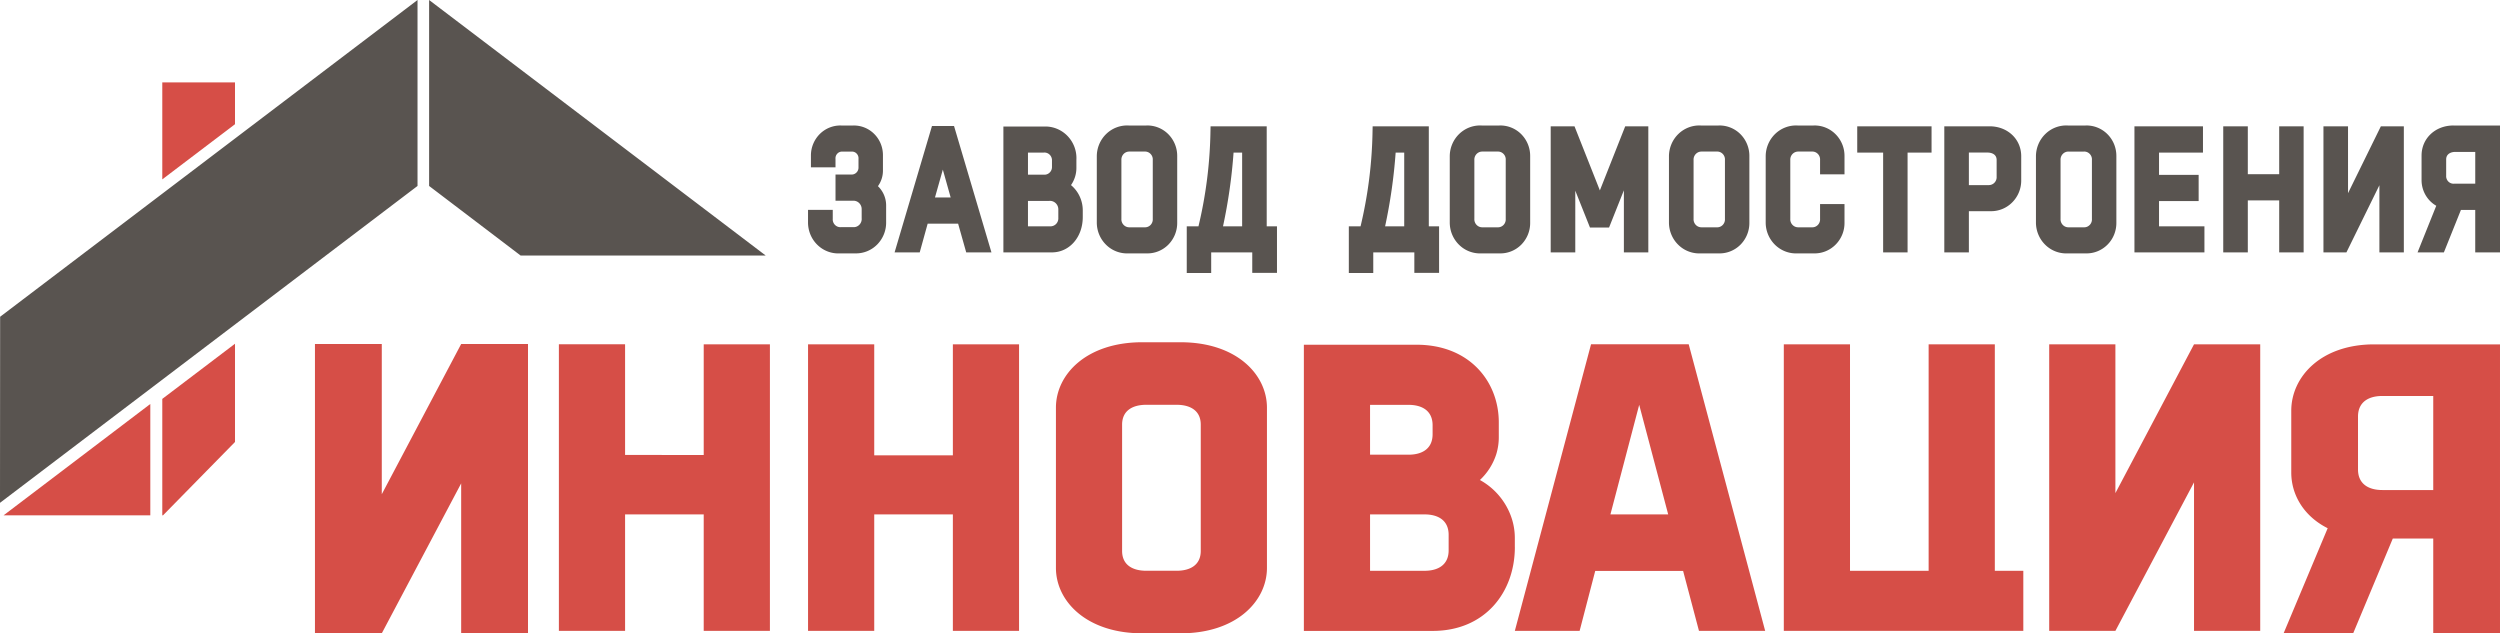
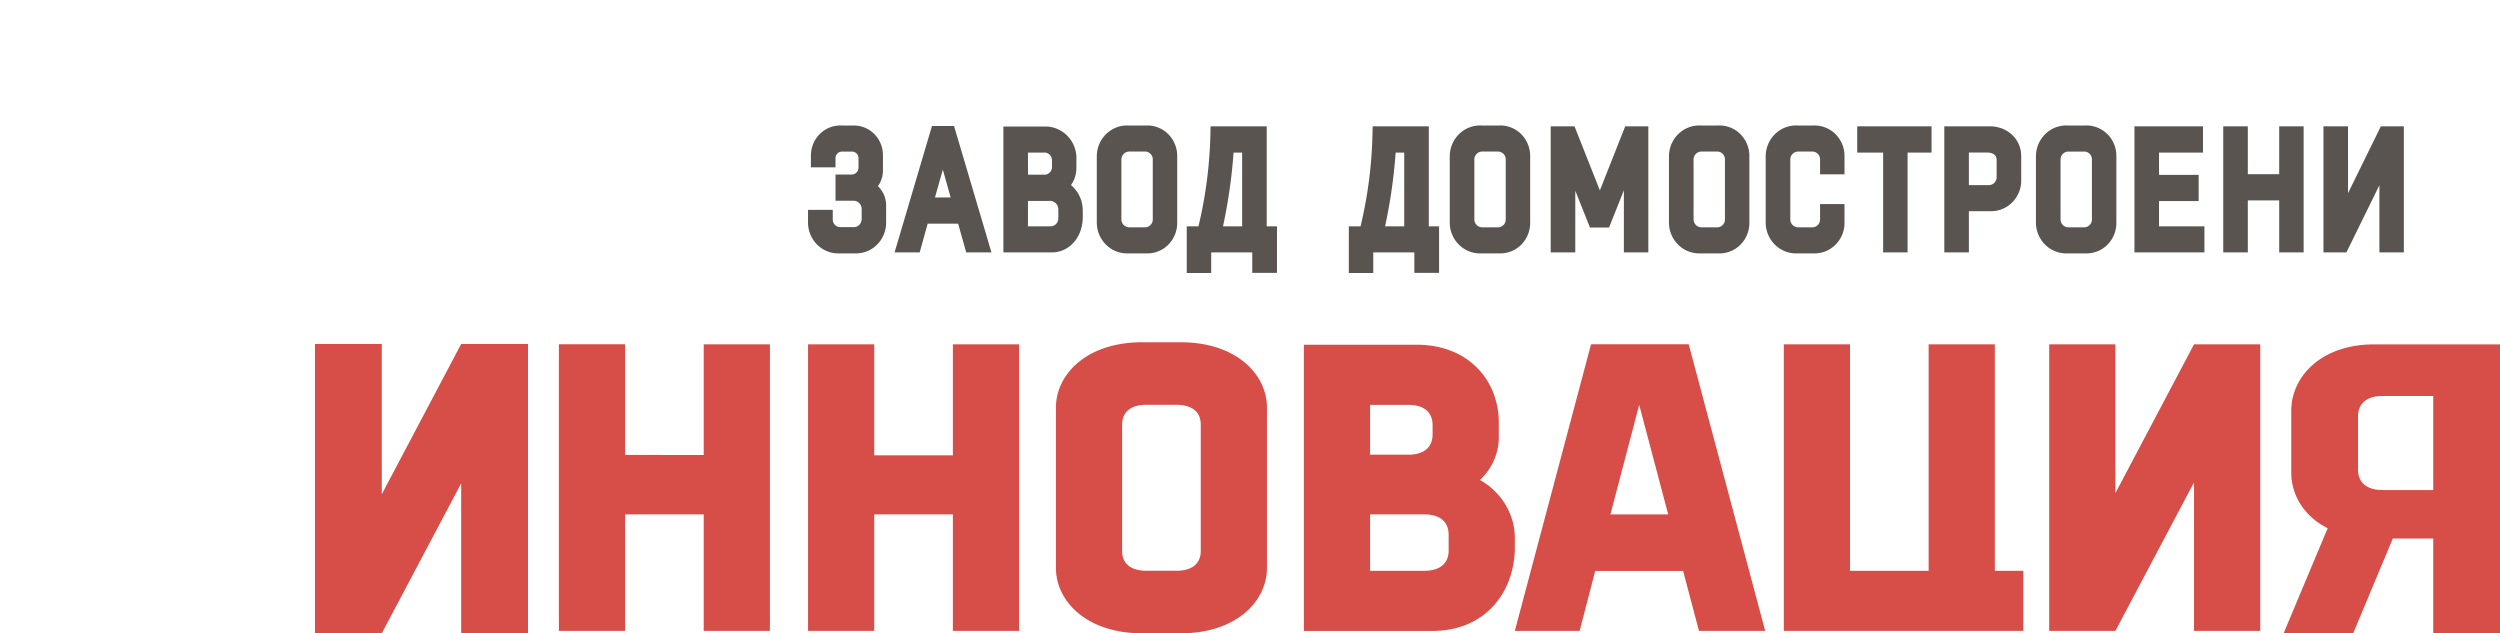
<svg xmlns="http://www.w3.org/2000/svg" width="300" height="76" viewBox="0 0 300 76" fill="none">
-   <path d="M18.037 53.097v-4.62L.432 61.837l17.605.002v-8.742zm1.437-5.229v13.968h.091l8.636-8.799v-11.79l-8.727 6.621zM28.2 14.903V9.887h-8.726v11.638l8.727-6.622z" fill="#D64E47" />
  <path d="M105.953 20.461v-1.834a3.625 3.625 0 0 0-.266-1.377 3.558 3.558 0 0 0-.769-1.165 3.475 3.475 0 0 0-1.151-.77 3.424 3.424 0 0 0-1.354-.255h-1.474a3.47 3.47 0 0 0-1.374.241 3.52 3.52 0 0 0-1.176.766 3.645 3.645 0 0 0-1.078 2.559v1.456h2.949v-1.015a.816.816 0 0 1 .207-.62.781.781 0 0 1 .592-.256h1.146a.772.772 0 0 1 .603.25.818.818 0 0 1 .212.627v1.015a.833.833 0 0 1-.544.814.8.8 0 0 1-.34.044h-1.874v3.148h2.064a.974.974 0 0 1 .759.265 1.011 1.011 0 0 1 .315.752v1.077a.985.985 0 0 1-.576.997.944.944 0 0 1-.394.079h-1.529a.897.897 0 0 1-.707-.274.933.933 0 0 1-.263-.723v-1.077h-2.968v1.535c.003.501.105.996.3 1.456.195.46.48.874.837 1.219a3.586 3.586 0 0 0 2.683 1.012h1.858c.488.01.973-.08 1.426-.265a3.603 3.603 0 0 0 1.21-.815 3.741 3.741 0 0 0 1.059-2.687v-2.013a3.195 3.195 0 0 0-.984-2.286 3.198 3.198 0 0 0 .602-1.88m5.883-5.34L107.35 30.29h3.015l.954-3.448h3.656l.972 3.448h3.028l-4.49-15.168h-2.648zm.361 8.572l.942-3.34.939 3.34h-1.881zm16.321-1.481a3.583 3.583 0 0 0 .649-2.07v-.975a3.825 3.825 0 0 0-1.02-2.801 3.73 3.73 0 0 0-1.227-.874 3.67 3.67 0 0 0-1.465-.312h-5.049v15.107h5.813c2.116 0 3.712-1.825 3.712-4.245v-.777a3.983 3.983 0 0 0-.368-1.69 3.906 3.906 0 0 0-1.045-1.363zm-2.282-2.17a.912.912 0 0 1-.617.875.886.886 0 0 1-.372.042h-1.892v-2.65h1.892a.894.894 0 0 1 .707.25.933.933 0 0 1 .282.706v.777zm-2.881 7.116v-3.05h2.551a.986.986 0 0 1 .772.27 1.02 1.02 0 0 1 .32.766v.999a.97.97 0 0 1-.27.734.946.946 0 0 1-.718.283l-2.655-.002zM137.57 15.06h-2.135a3.578 3.578 0 0 0-1.443.225 3.634 3.634 0 0 0-1.24.786 3.72 3.72 0 0 0-.837 1.22 3.76 3.76 0 0 0-.299 1.455v7.973c.002.5.104.996.299 1.456.196.46.48.874.837 1.219a3.589 3.589 0 0 0 2.683 1.012h2.135c.483.016.964-.067 1.415-.246a3.57 3.57 0 0 0 1.206-.793 3.697 3.697 0 0 0 1.074-2.649v-7.972a3.697 3.697 0 0 0-1.074-2.648 3.57 3.57 0 0 0-1.206-.793 3.518 3.518 0 0 0-1.415-.246zm.762 4.144v7.056a.963.963 0 0 1-.266.737.927.927 0 0 1-.721.28h-1.806a.931.931 0 0 1-.705-.291.958.958 0 0 1-.266-.726v-7.056a.982.982 0 0 1 .266-.726.939.939 0 0 1 .705-.29h1.806a.913.913 0 0 1 .72.28.943.943 0 0 1 .267.736zm13.673-4.044h-6.738l-.011.565a52.488 52.488 0 0 1-1.44 11.435h-1.406v5.601h2.933V30.29h4.928v2.451h2.967V27.16h-1.233v-12zm-3.978 3.15h1.029v8.85h-2.295a63.578 63.578 0 0 0 1.266-8.85zm23.43-3.15h-6.74l-.012.565a52.612 52.612 0 0 1-1.438 11.435h-1.408v5.601h2.933V30.29h4.929v2.451h2.969V27.16h-1.233v-12zm-3.979 3.15h1.028v8.85h-2.294a63.887 63.887 0 0 0 1.266-8.85zm12.446-3.25h-2.134a3.578 3.578 0 0 0-1.443.225 3.634 3.634 0 0 0-1.24.786 3.72 3.72 0 0 0-.837 1.22 3.76 3.76 0 0 0-.299 1.455v7.973c.002.5.104.996.299 1.456.196.46.48.874.837 1.219a3.589 3.589 0 0 0 2.683 1.012h2.134c.483.016.965-.067 1.415-.246a3.573 3.573 0 0 0 1.207-.793 3.697 3.697 0 0 0 1.074-2.649v-7.972a3.696 3.696 0 0 0-1.074-2.648 3.572 3.572 0 0 0-1.207-.793 3.515 3.515 0 0 0-1.415-.246zm.763 4.144v7.056a.963.963 0 0 1-.266.737.927.927 0 0 1-.721.28h-1.806a.931.931 0 0 1-.705-.291.966.966 0 0 1-.266-.726v-7.056a.965.965 0 0 1 .588-.946.93.93 0 0 1 .383-.07h1.806a.913.913 0 0 1 .72.28.943.943 0 0 1 .267.736zm11.298 3.646l-3.043-7.69h-2.858v15.128h2.95V22.88l1.761 4.42h2.293l1.777-4.461v7.45h2.933V15.16h-2.773l-3.04 7.69zm14.244-7.79h-2.134a3.578 3.578 0 0 0-1.443.225 3.634 3.634 0 0 0-1.24.786 3.71 3.71 0 0 0-.837 1.22 3.78 3.78 0 0 0-.3 1.455v7.973c.003.5.105.996.3 1.456.195.46.48.874.837 1.219a3.589 3.589 0 0 0 2.683 1.012h2.134c.483.016.965-.067 1.415-.246a3.575 3.575 0 0 0 1.207-.793 3.697 3.697 0 0 0 1.074-2.649v-7.972a3.697 3.697 0 0 0-1.074-2.648 3.575 3.575 0 0 0-1.207-.793 3.515 3.515 0 0 0-1.415-.246zm-2.03 12.216a.927.927 0 0 1-.705-.29.972.972 0 0 1-.265-.726v-7.056a.965.965 0 0 1 .588-.946.925.925 0 0 1 .382-.07h1.807a.916.916 0 0 1 .721.28.955.955 0 0 1 .266.736v7.056a.96.96 0 0 1-.267.737.92.92 0 0 1-.72.28h-1.807zm13.43-12.216h-1.927a3.578 3.578 0 0 0-1.443.226 3.62 3.62 0 0 0-1.239.785 3.752 3.752 0 0 0-1.137 2.675v7.973a3.751 3.751 0 0 0 1.137 2.674 3.62 3.62 0 0 0 1.239.786 3.58 3.58 0 0 0 1.443.227h1.925a3.53 3.53 0 0 0 1.419-.244 3.577 3.577 0 0 0 1.21-.792 3.673 3.673 0 0 0 1.084-2.651v-2.233h-2.932v1.774a.978.978 0 0 1-.056.398.944.944 0 0 1-.542.558.918.918 0 0 1-.39.06h-1.615a.926.926 0 0 1-.705-.29.967.967 0 0 1-.265-.726v-7.056a.964.964 0 0 1 .588-.946.926.926 0 0 1 .382-.07h1.615a.916.916 0 0 1 .72.28.943.943 0 0 1 .212.338.977.977 0 0 1 .056.398v1.715h2.932v-2.173a3.674 3.674 0 0 0-1.084-2.652 3.579 3.579 0 0 0-1.21-.791 3.53 3.53 0 0 0-1.419-.244m5.241 3.251h3.108v11.979h2.933v-11.98h2.878V15.16h-8.919v3.15zm15.879-3.153h-5.431v15.129h2.949v-4.944h2.586a3.555 3.555 0 0 0 2.603-1.044 3.697 3.697 0 0 0 1.092-2.624v-2.93c0-2.045-1.633-3.588-3.799-3.588v.001zm-2.482 7.055v-3.905h2.256c.18 0 1.075.043 1.075.894v2.014a.947.947 0 0 1-.27.717.935.935 0 0 1-.702.28h-2.359zm14.003-7.152h-2.134a3.583 3.583 0 0 0-2.683 1.011 3.71 3.71 0 0 0-.837 1.22 3.77 3.77 0 0 0-.3 1.455v7.973c.003.5.104.996.3 1.456.195.46.48.874.837 1.219a3.593 3.593 0 0 0 2.683 1.012h2.134c.483.016.964-.067 1.415-.246a3.57 3.57 0 0 0 1.206-.793c.346-.344.619-.757.804-1.212.184-.455.276-.944.271-1.436v-7.973a3.733 3.733 0 0 0-.271-1.436 3.647 3.647 0 0 0-.804-1.212 3.568 3.568 0 0 0-1.206-.793 3.518 3.518 0 0 0-1.415-.246zm.762 4.144v7.056a.946.946 0 0 1-.596.956.916.916 0 0 1-.39.06h-1.807a.924.924 0 0 1-.705-.29.972.972 0 0 1-.266-.726v-7.056a.97.97 0 0 1 .266-.725.922.922 0 0 1 .705-.29h1.807a.91.91 0 0 1 .72.278.943.943 0 0 1 .266.737zm8.053 4.926h4.754v-3.15h-4.754v-2.67h5.274v-3.15h-8.224v15.128h8.399v-3.129h-5.449v-3.03zm14.42-3.229h-3.766v-5.74h-2.949v15.127h2.949v-6.237h3.766v6.238h2.933V15.16h-2.933v5.741zm8.26 2.281V15.16h-2.949v15.128h2.756l3.958-8.06v8.06h2.933V15.16h-2.758l-3.94 8.022z" fill="#595450" />
  <path d="M122.287 75.704V41.316h-7.943v13.327h-9.436V41.316h-7.943v34.388h7.943V61.728h9.436v13.976h7.943zm117.092-34.388h-7.943v27.177h-9.435V41.316h-7.944v34.388h28.741v-7.211h-3.419V41.316zM75.01 61.728h9.436v13.976h7.943V41.316h-7.943v13.28H75.01v-13.28h-7.944v34.388h7.944V61.728zm216.98 13.858v.412h8.009V41.324h-15.096c-6.407 0-9.951 3.908-9.951 7.964v7.42c0 2.67 1.505 5.242 4.369 6.678L274.03 76h8.349l4.757-11.376h4.854v10.963zm-6.116-16.782c-1.6 0-2.913-.693-2.913-2.472V49.99c0-1.78 1.311-2.472 2.913-2.472h6.116v11.288l-6.116-.001zm-96.319 16.9l1.872-7.194h10.546l1.903 7.194h7.944l-9.176-34.391h-11.719l-9.145 34.391h7.775zm7.149-27.125l3.478 13.147h-6.931l3.453-13.148zm-55.02-7.509h-4.621c-6.644 0-10.351 3.826-10.351 7.849v19.229c0 4.023 3.707 7.849 10.351 7.849h4.621c6.643 0 10.35-3.826 10.35-7.85V48.92c0-4.023-3.707-7.849-10.35-7.849zm2.407 25.039c0 1.716-1.299 2.382-2.89 2.382h-3.659c-1.589 0-2.89-.666-2.89-2.382V50.958c0-1.715 1.3-2.382 2.89-2.382h3.659c1.589 0 2.89.666 2.89 2.382v15.151zM55.34 58.006v17.991h8.02V41.281h-8.02l-9.526 18.026V41.281h-8.02v34.716h8.02l9.526-17.991zm198.508 1.166V41.316h-7.944v34.388h7.944l9.435-17.821v17.82h7.944V41.317h-7.944l-9.435 17.856zm-72.069 6.479v-1.078a7.617 7.617 0 0 0-.545-2.844 8.164 8.164 0 0 0-3.645-4.129 7.272 7.272 0 0 0 1.945-3.039c.214-.68.323-1.39.321-2.103v-1.776c0-4.902-3.518-9.315-9.868-9.315h-13.523V75.71h15.449c6.349 0 9.869-4.707 9.869-10.056l-.003-.002zm-17.373-13.808v-3.26h4.619c1.592 0 2.886.683 2.886 2.45v1.08c0 1.764-1.294 2.45-2.886 2.45h-4.619v-2.72zm0 16.652v-6.768l1.632.002h4.911c1.593 0 2.887.684 2.887 2.452v1.862c0 1.765-1.294 2.452-2.887 2.452h-6.543z" fill="#D64E47" />
-   <path d="M50.103 0L.016 38.01 0 60.34l50.103-38.025V0zm1.391 0v22.315l10.977 8.346h29.41L51.493 0zM294.41 15.059c-2.179 0-3.823 1.552-3.823 3.612v2.971c.005.622.171 1.23.48 1.766.31.536.753.979 1.284 1.284l-2.244 5.592h3.16l2.045-5.095h1.716v5.095H300V15.06h-5.59zm-.87 6.1v-2.028c0-.666.582-.902 1.08-.902h2.41v3.812h-2.516a.881.881 0 0 1-.894-.522.916.916 0 0 1-.083-.36" fill="#595450" />
</svg>